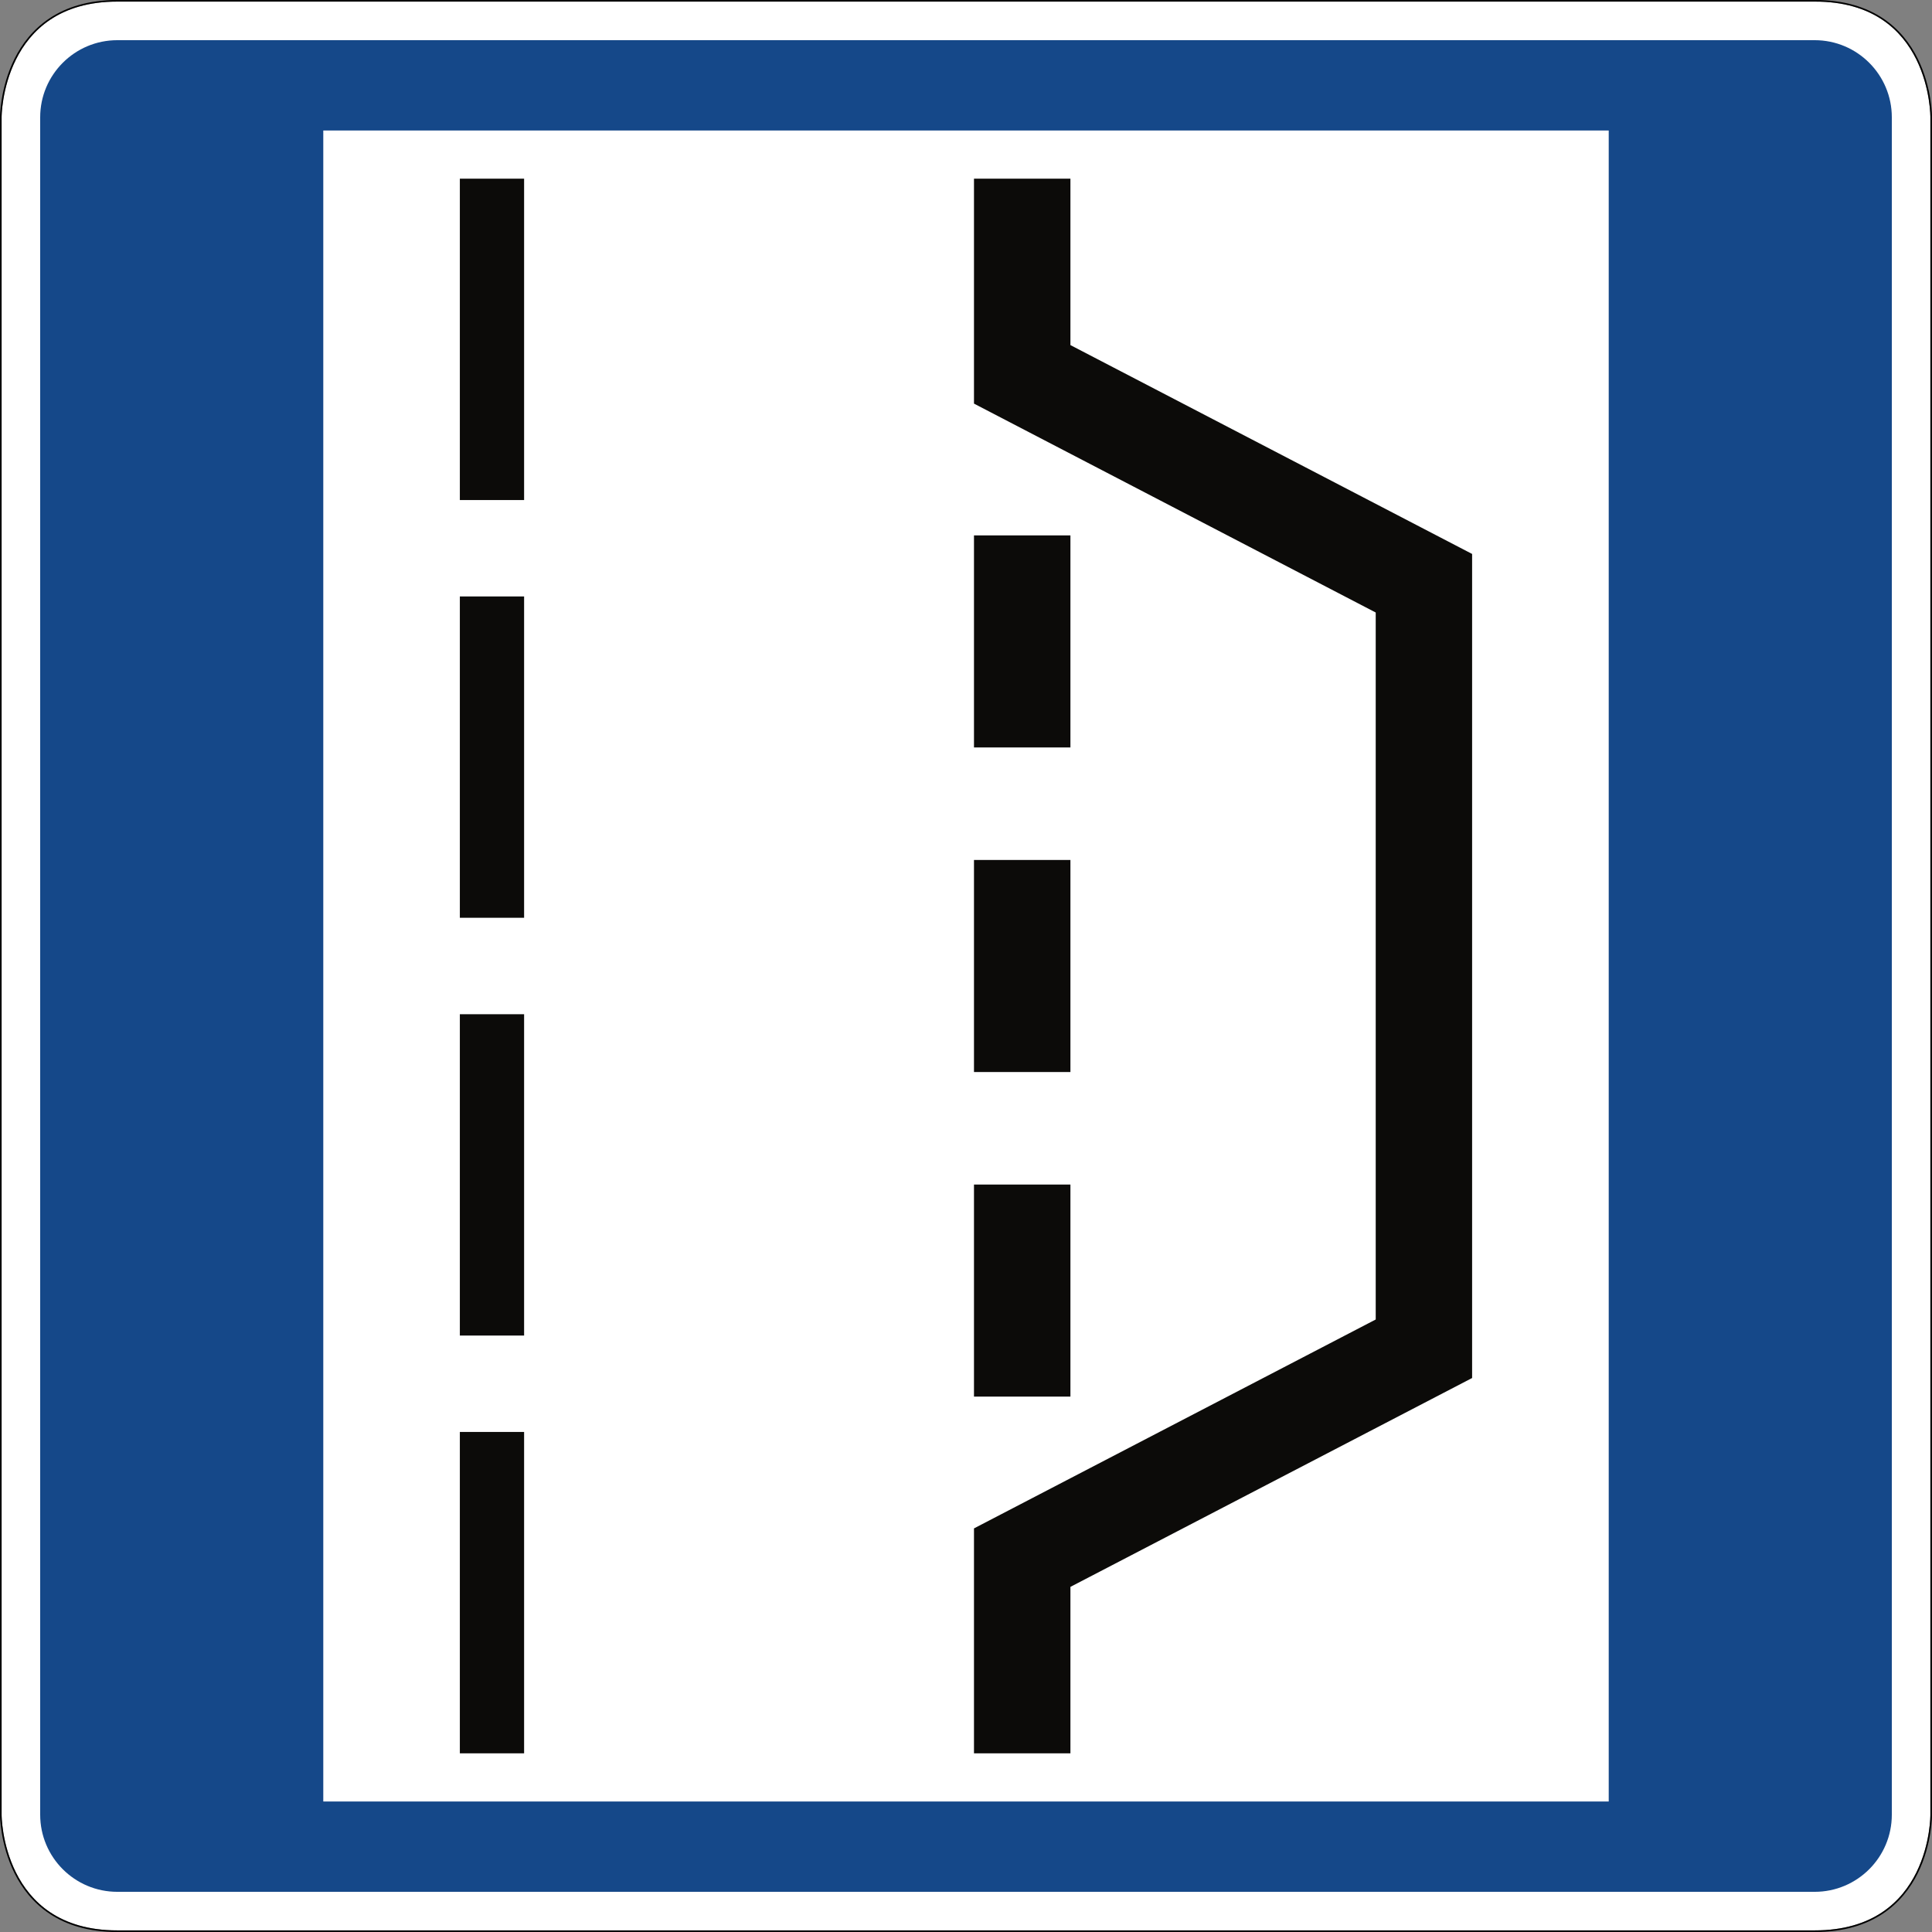
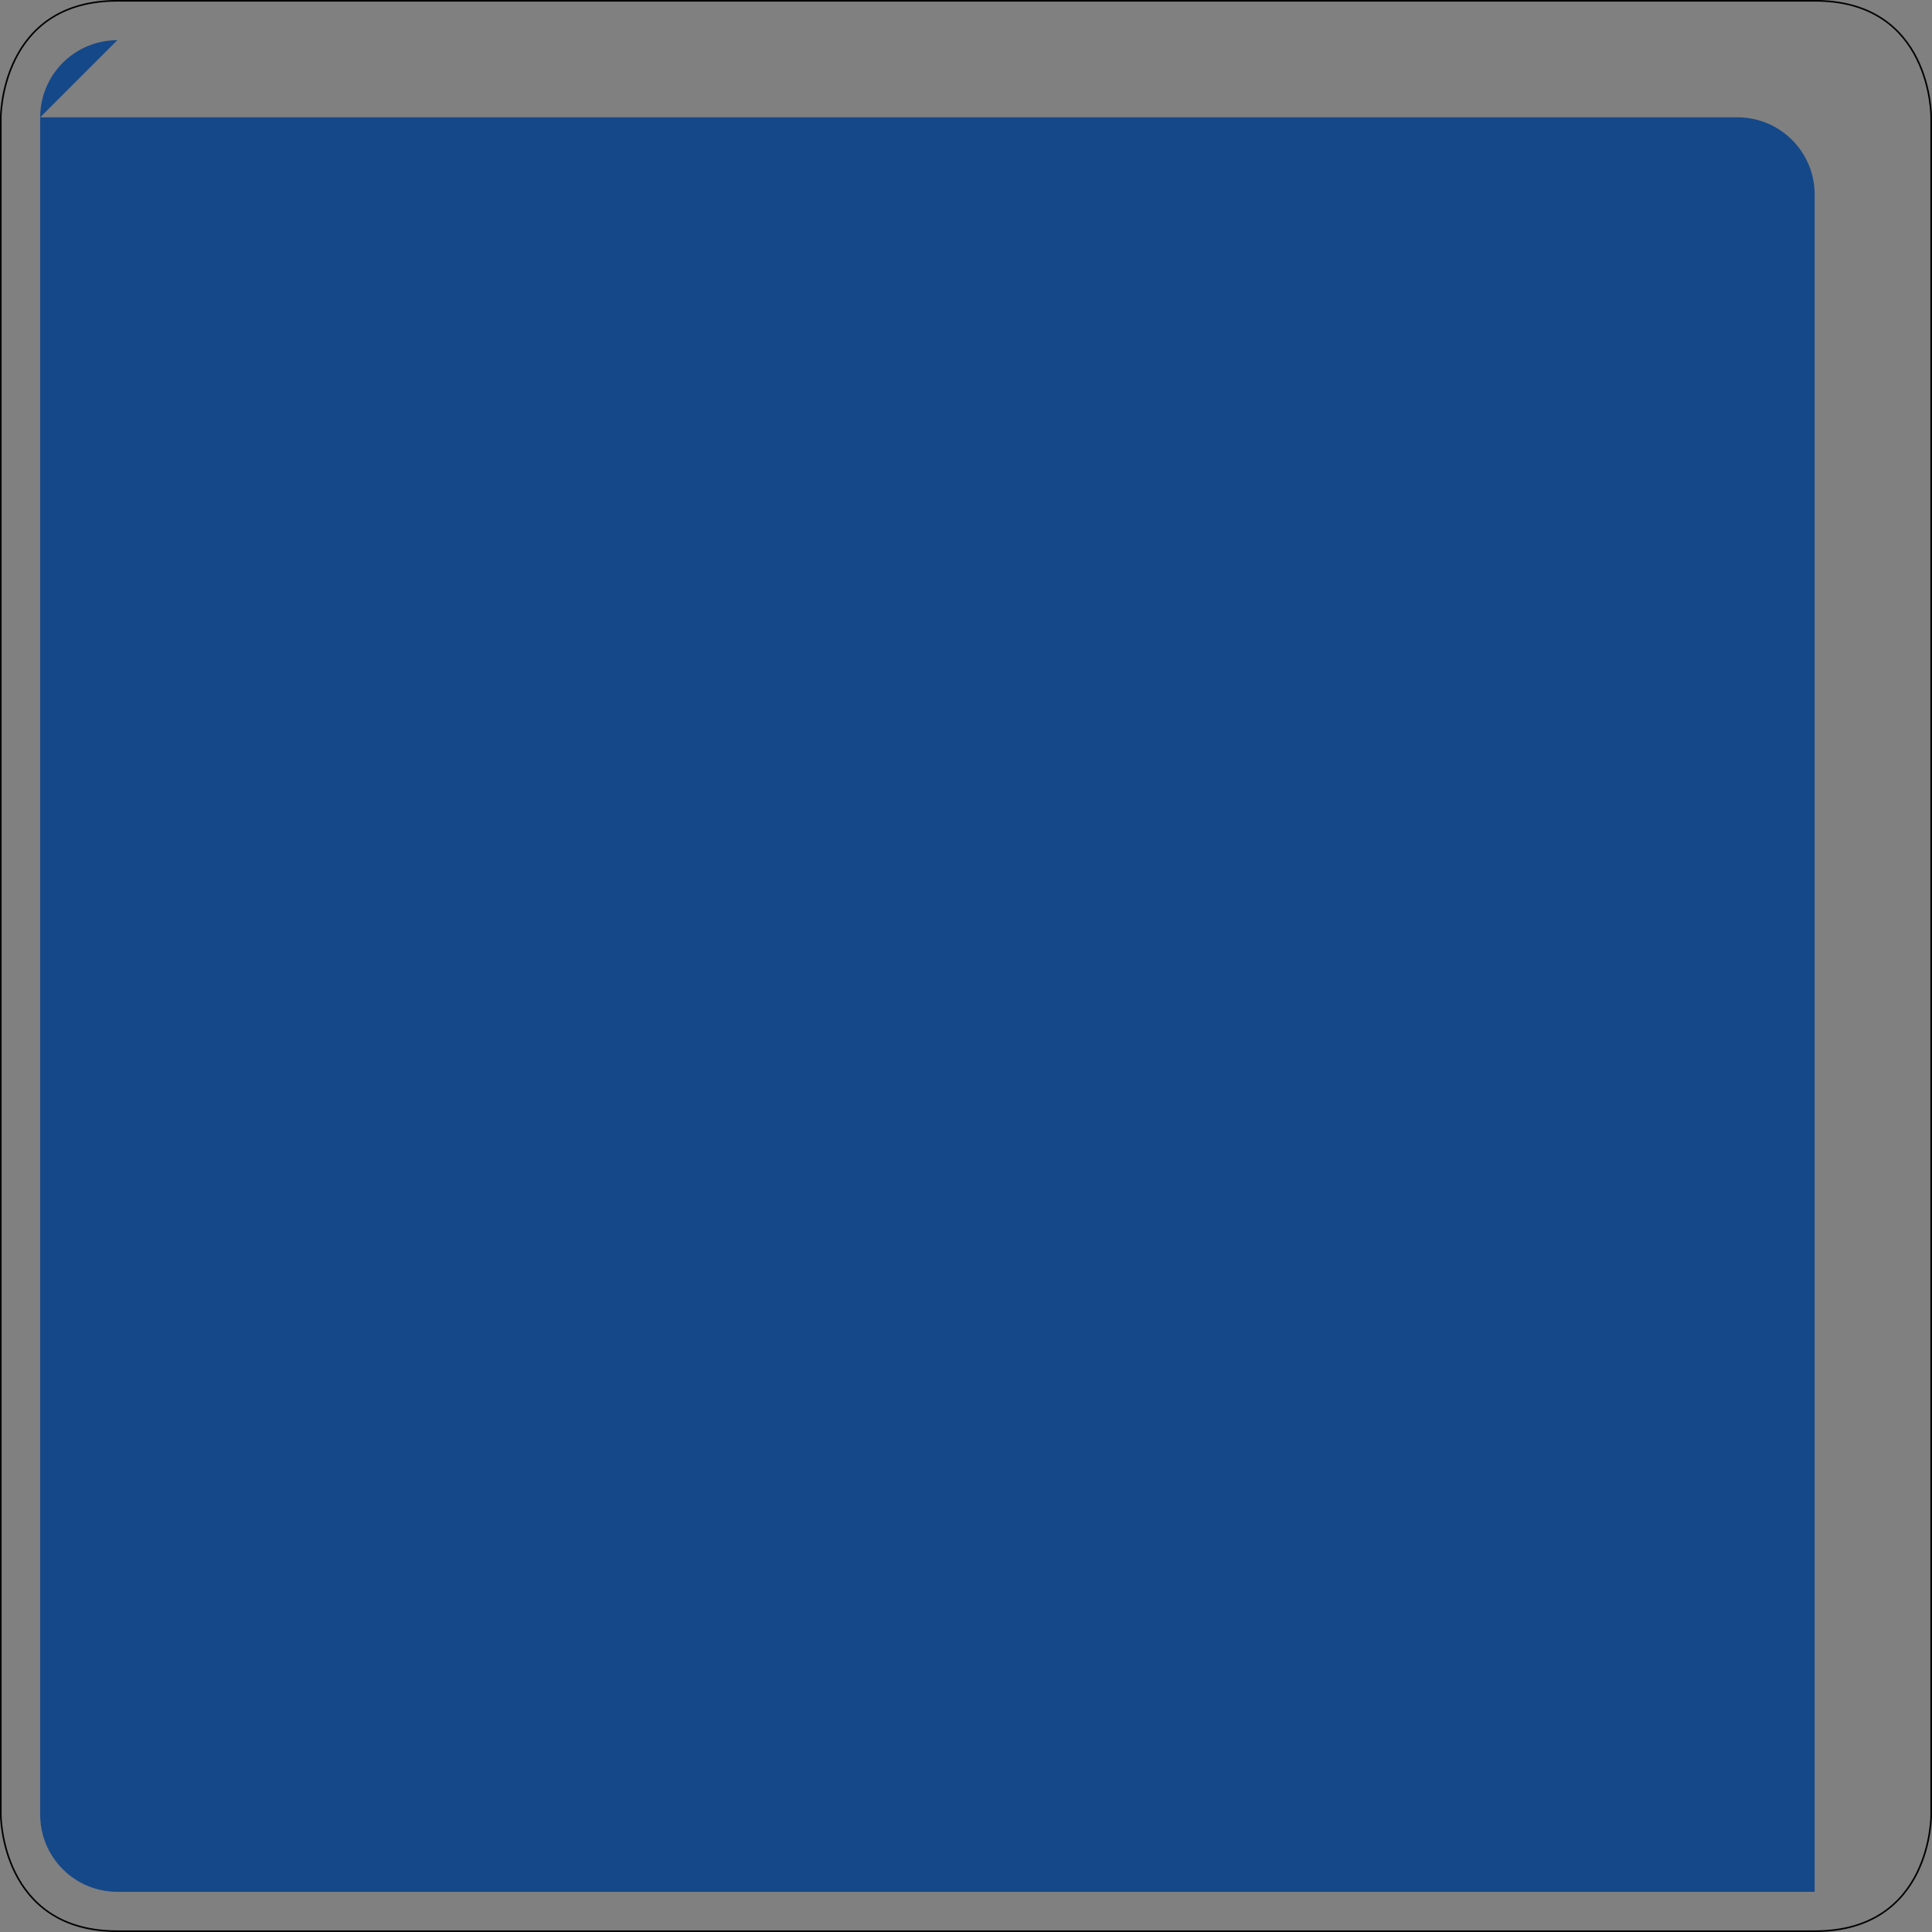
<svg xmlns="http://www.w3.org/2000/svg" viewBox="0 0 601 601" height="601" width="601" xml:space="preserve" version="1.1" id="svg4023">
  <rect x="0" y="0" width="601" height="601" fill="#808080" stroke="none" />
  <defs id="defs4027">
    <clipPath id="clipPath4045" clipPathUnits="userSpaceOnUse">
-       <path id="path4047" d="m -0.453,480.539 480.801,0 0,-480.801 -480.801,0 0,480.801 z" />
-     </clipPath>
+       </clipPath>
    <clipPath id="clipPath4053" clipPathUnits="userSpaceOnUse">
      <path id="path4055" d="M 0,0 481,0 481,481 0,481 0,0 Z" />
    </clipPath>
  </defs>
  <g transform="matrix(1.25,0,0,-1.25,0,601)" id="g4031">
    <g id="g4033">
-       <path id="path4035" style="fill:#ffffff;fill-opacity:1;fill-rule:nonzero;stroke:none" d="M 29.199,480.402 C 0.336,480.417 0.398,451.597 0.398,451.597 l 0,-422.398 c 0,0 -0.062,-28.825 28.801,-28.797 l 422.403,0 c 29.05,-0.031 28.796,28.797 28.796,28.797 l 0,422.398 c 0,0 0.239,28.899 -28.796,28.805 l -422.403,0 z" />
-       <path id="path4037" style="fill:#154889;fill-opacity:1;fill-rule:nonzero;stroke:none" d="M 29.199,470.8 C 18.598,470.8 10,462.203 10,451.601 L 10,29.199 c 0,-10.61 8.598,-19.2 19.199,-19.2 l 422.403,0 c 10.601,0 19.199,8.59 19.199,19.2 l 0,422.402 c 0,10.602 -8.598,19.199 -19.199,19.199 l -422.403,0 z" />
+       <path id="path4037" style="fill:#154889;fill-opacity:1;fill-rule:nonzero;stroke:none" d="M 29.199,470.8 C 18.598,470.8 10,462.203 10,451.601 L 10,29.199 c 0,-10.61 8.598,-19.2 19.199,-19.2 l 422.403,0 l 0,422.402 c 0,10.602 -8.598,19.199 -19.199,19.199 l -422.403,0 z" />
      <path id="path4039" style="fill:#000000;fill-opacity:1;fill-rule:nonzero;stroke:none" d="M 29.199,480.8 C 14.633,480.808 7.258,473.484 3.617,466.183 -0.023,458.882 0,451.593 0,451.593 L 0,29.199 c 0,0 -0.02,-7.289 3.617,-14.586 C 7.258,7.312 14.633,-0.012 29.199,-0.001 l 422.403,0 c 14.656,-0.015 22.035,7.313 25.652,14.614 3.613,7.297 3.547,14.582 3.547,14.586 l 0,422.398 c 0,0.004 0.062,7.309 -3.555,14.613 -3.617,7.309 -10.996,14.637 -25.644,14.59 l -422.403,0 z m 0,-0.398 422.403,0 c 29.035,0.094 28.796,-28.805 28.796,-28.805 l 0,-422.398 c 0,0 0.254,-28.828 -28.796,-28.797 l -422.403,0 C 0.336,0.374 0.398,29.199 0.398,29.199 l 0,422.398 c 0,0 -0.062,28.82 28.801,28.805 z" />
    </g>
    <g id="g4041">
      <g clip-path="url(#clipPath4045)" id="g4043">
        <g transform="translate(0,-0.2)" id="g4049">
          <g id="g4051" />
          <g id="g4057">
            <g id="g4059" clip-path="url(#clipPath4053)">
              <g id="g4061">
-                 <path id="path4063" style="fill:#ffffff;fill-opacity:1;fill-rule:nonzero;stroke:none" d="m 80.453,448.523 0,-415.847 319.895,0 0,415.847 -319.895,0 z" />
-               </g>
+                 </g>
            </g>
          </g>
        </g>
      </g>
    </g>
    <g id="g4065">
-       <path id="path4067" style="fill:#0c0b09;fill-opacity:1;fill-rule:evenodd;stroke:none" d="m 130.43,44.468 -15.992,0 0,79.977 15.992,0 0,-79.977 z m 0,103.965 -15.992,0 0,79.973 15.992,0 0,-79.973 z m 0,103.973 -15.992,0 0,79.961 15.992,0 0,-79.961 z m 0,103.949 -15.992,0 0,79.976 15.992,0 0,-79.976 z m 135.957,-223.117 -24,0 0,52.777 24,0 0,-52.777 z m 0,80.773 -24,0 0,52.778 24,0 0,-52.778 z m 0,80.774 -24,0 0,52.777 24,0 0,-52.777 z m -24,-250.317 0,55.973 99.976,51.988 0,175.942 -99.976,51.988 0,55.972 24,0 0,-41.41 99.965,-51.976 0,-205.078 -99.965,-51.977 0,-41.422 -24,0" />
-     </g>
+       </g>
  </g>
</svg>